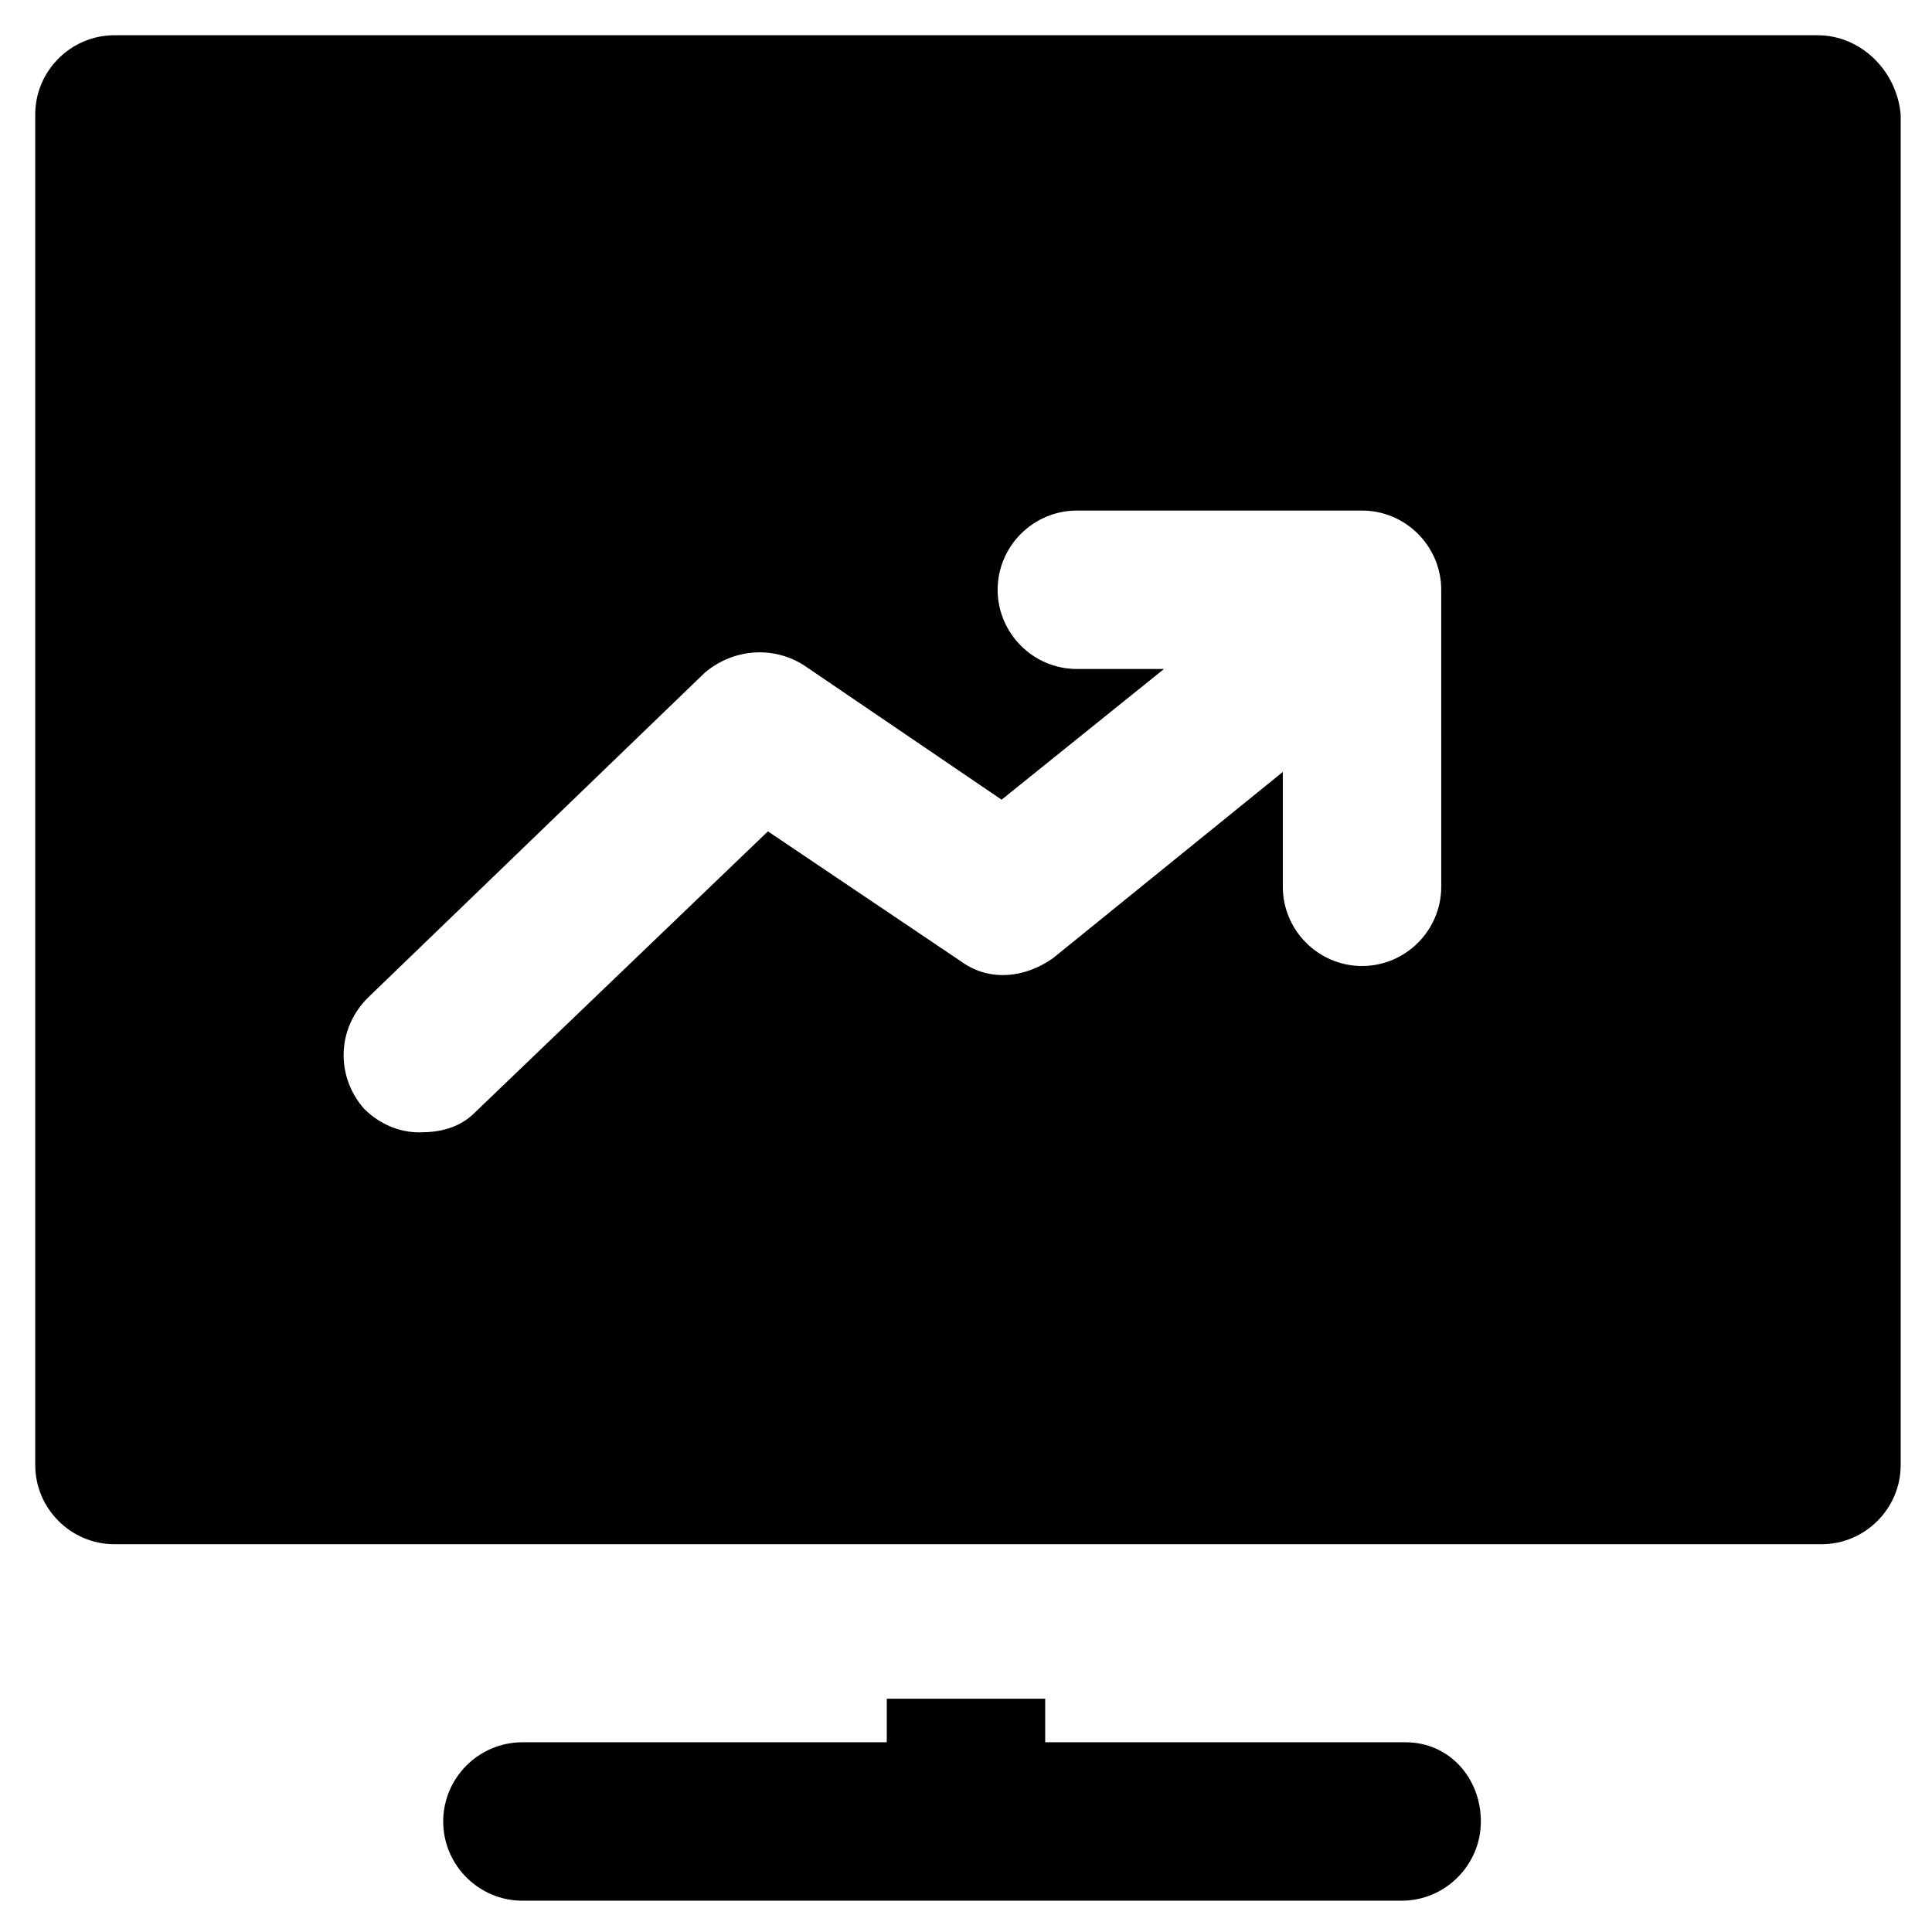
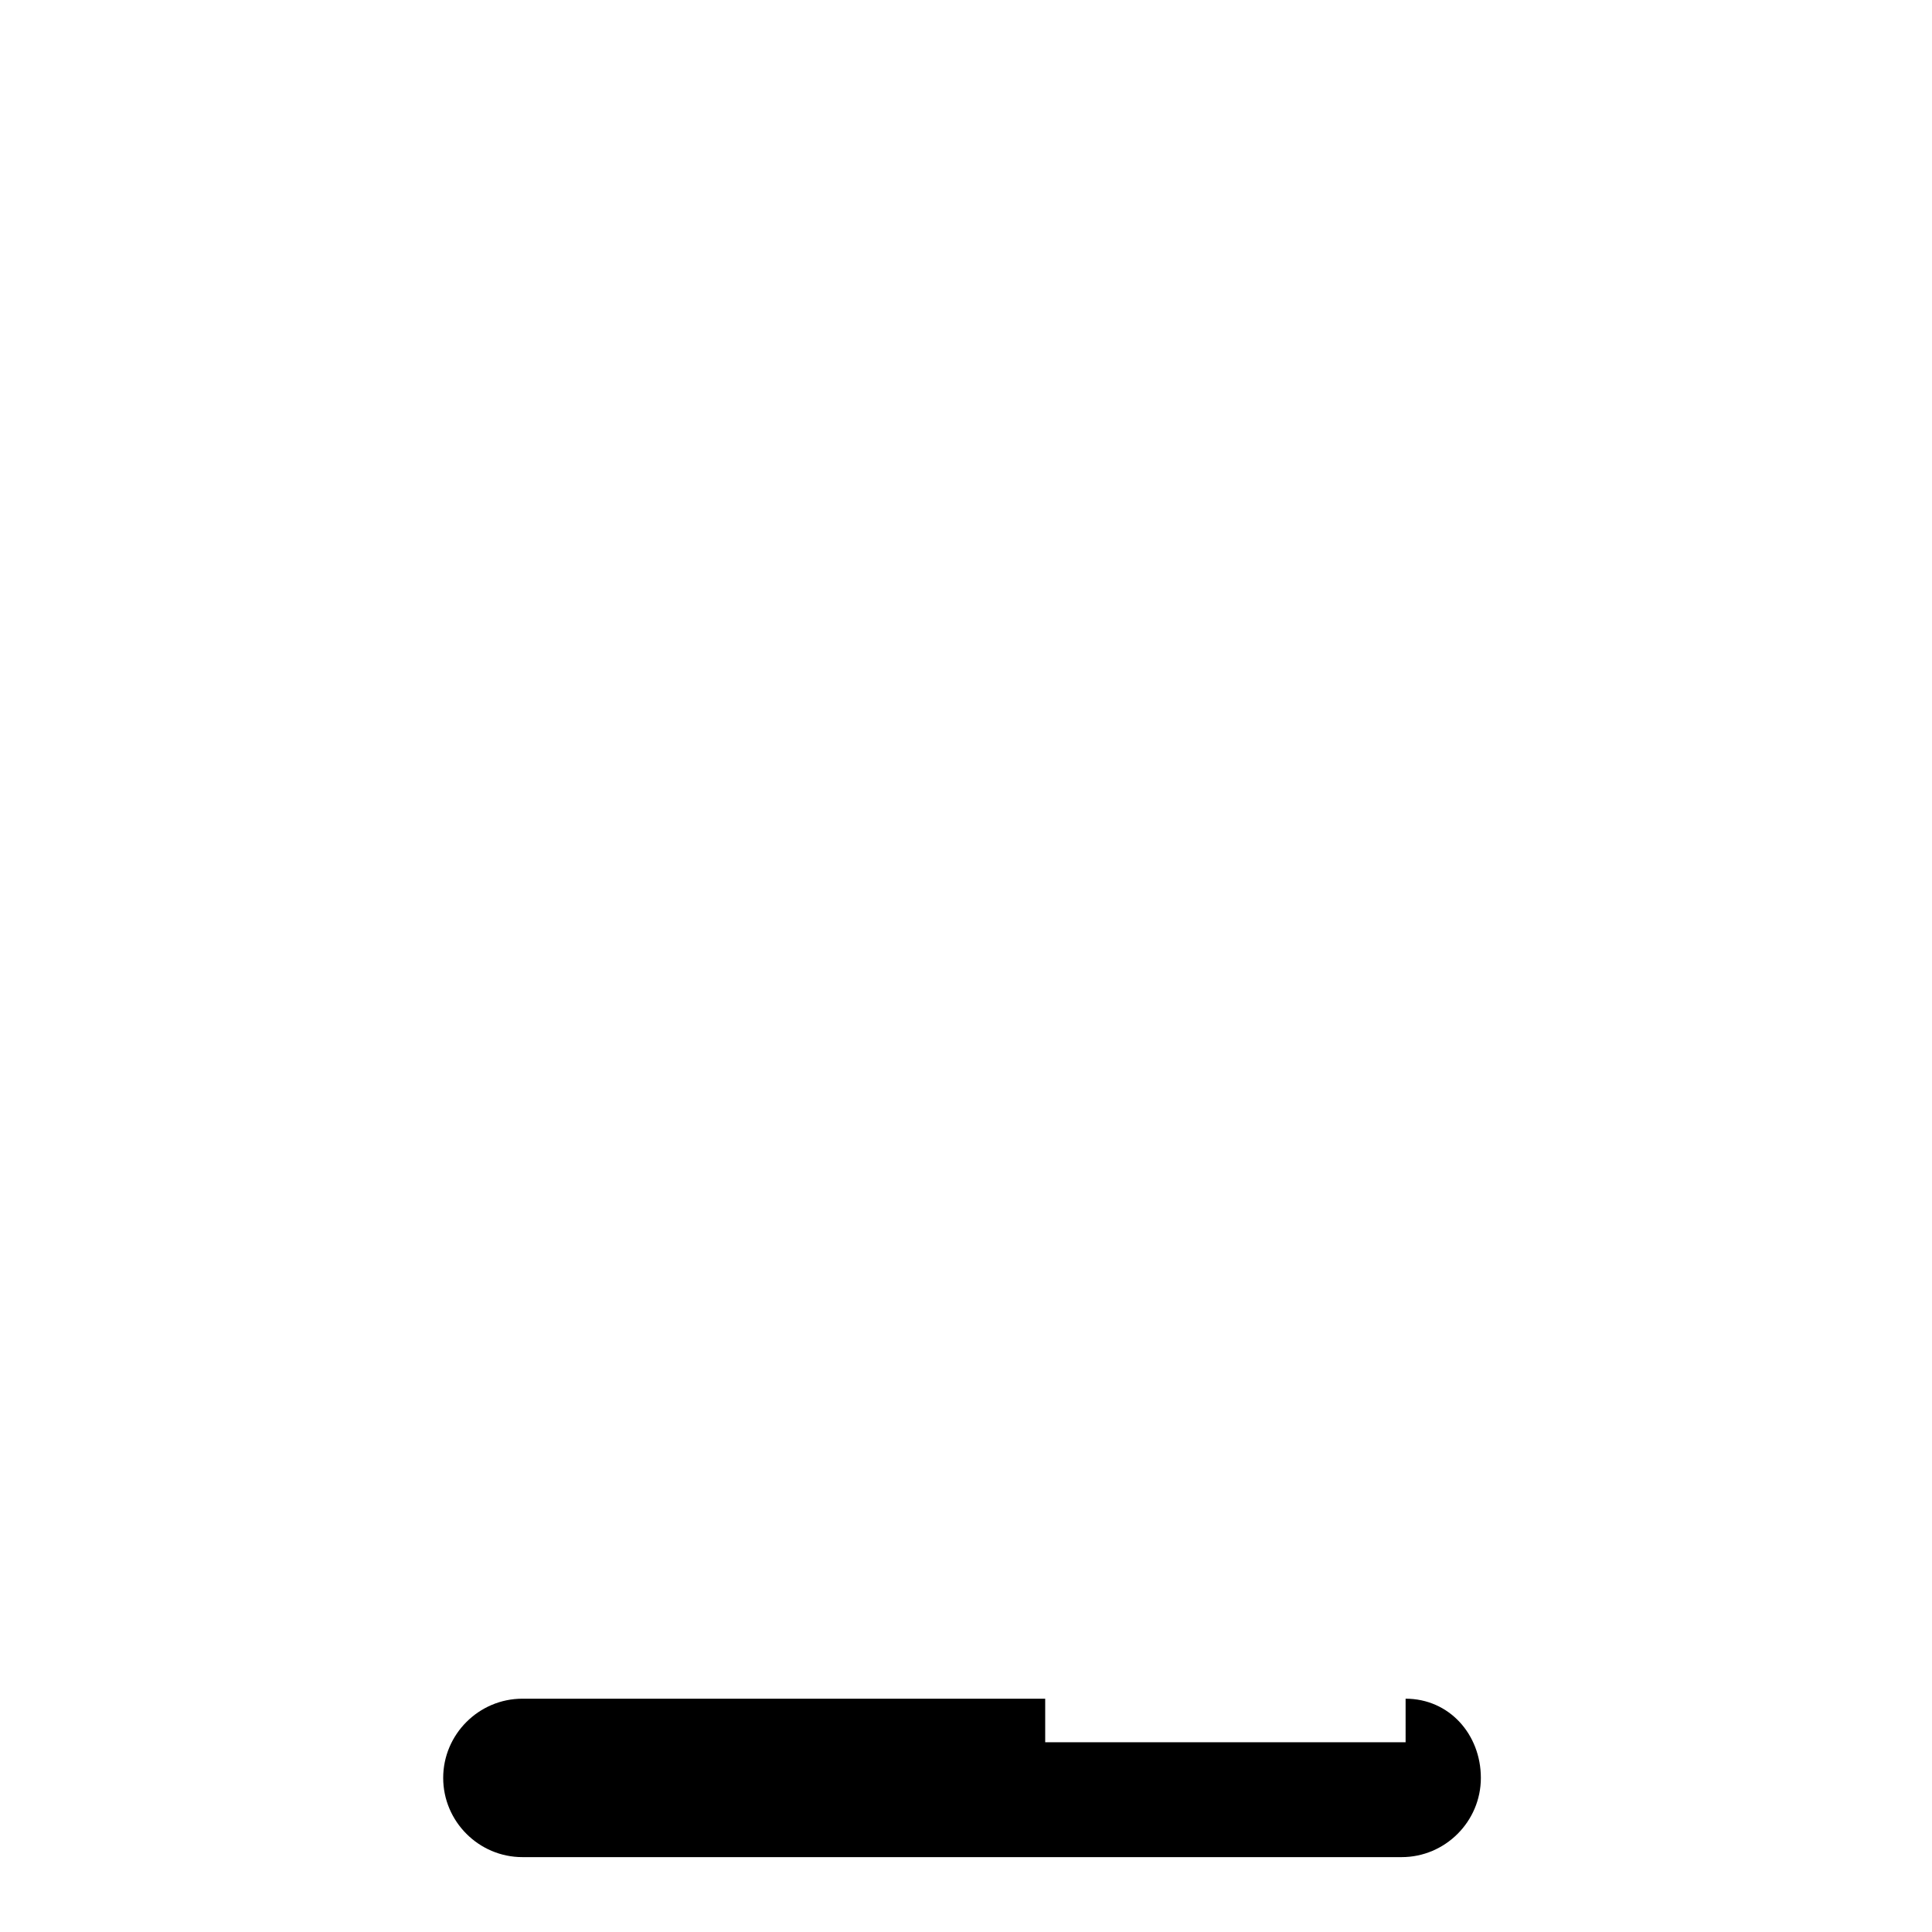
<svg xmlns="http://www.w3.org/2000/svg" fill="#000000" width="800px" height="800px" version="1.1" viewBox="144 144 512 512">
  <g>
-     <path d="m516.5 605.72h-95.512v-11.547h-41.984v11.547h-96.562c-11.547 0-20.992 9.445-20.992 20.992s9.445 20.992 20.992 20.992h233.01c11.547 0 20.992-9.445 20.992-20.992-0.004-11.547-8.398-20.992-19.945-20.992z" />
-     <path d="m625.66 153.34h-451.33c-11.547 0-20.992 9.445-20.992 20.992v357.91c0 11.547 9.445 20.992 20.992 20.992h452.38c11.547 0 20.992-9.445 20.992-20.992v-357.91c-1.047-11.543-10.496-20.992-22.039-20.992zm-99.715 225.67c0 11.547-9.445 20.992-20.992 20.992s-20.992-9.445-20.992-20.992v-30.438l-60.879 49.332c-7.348 5.246-16.793 6.297-24.141 1.051l-51.43-34.637-77.672 74.523c-4.199 4.199-9.445 5.246-14.695 5.246-5.246 0-10.496-2.098-14.695-6.297-7.348-8.398-7.348-20.992 1.051-29.391l89.215-86.066c7.348-6.297 17.844-7.348 26.238-2.098l52.48 35.688 43.035-34.637h-23.09c-11.547 0-20.992-9.445-20.992-20.992s9.445-20.992 20.992-20.992h75.57c11.547 0 20.992 9.445 20.992 20.992z" />
+     <path d="m516.5 605.72h-95.512v-11.547h-41.984h-96.562c-11.547 0-20.992 9.445-20.992 20.992s9.445 20.992 20.992 20.992h233.01c11.547 0 20.992-9.445 20.992-20.992-0.004-11.547-8.398-20.992-19.945-20.992z" />
  </g>
</svg>